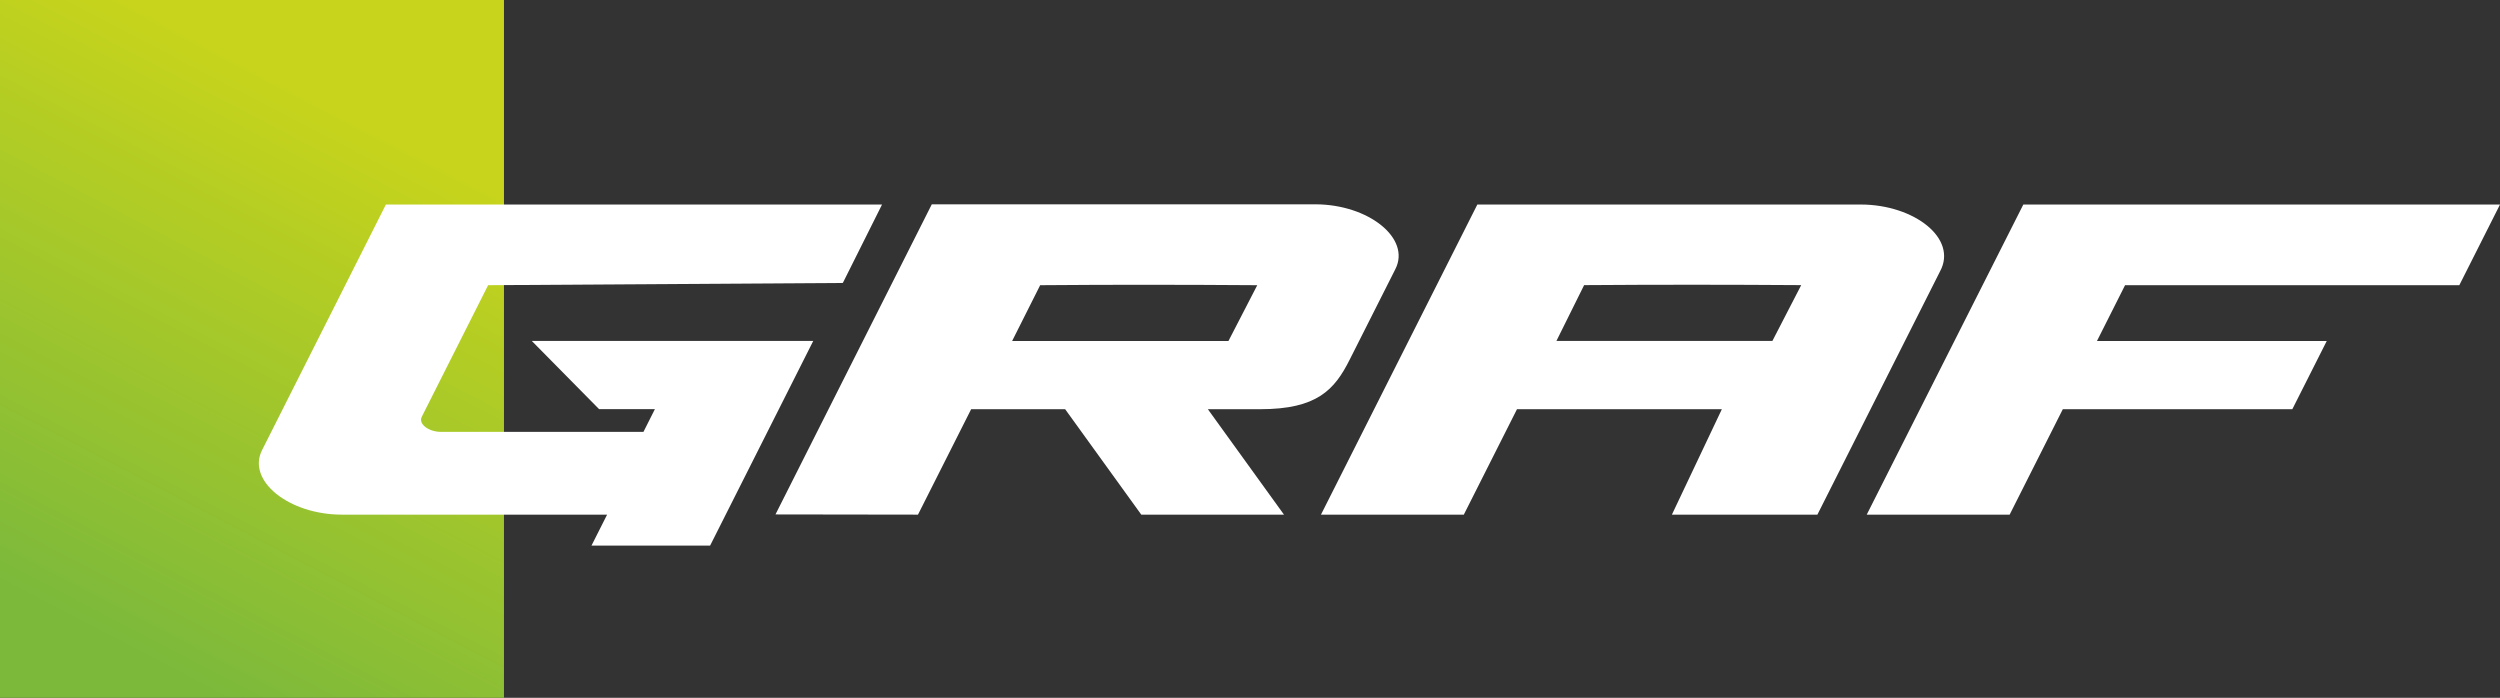
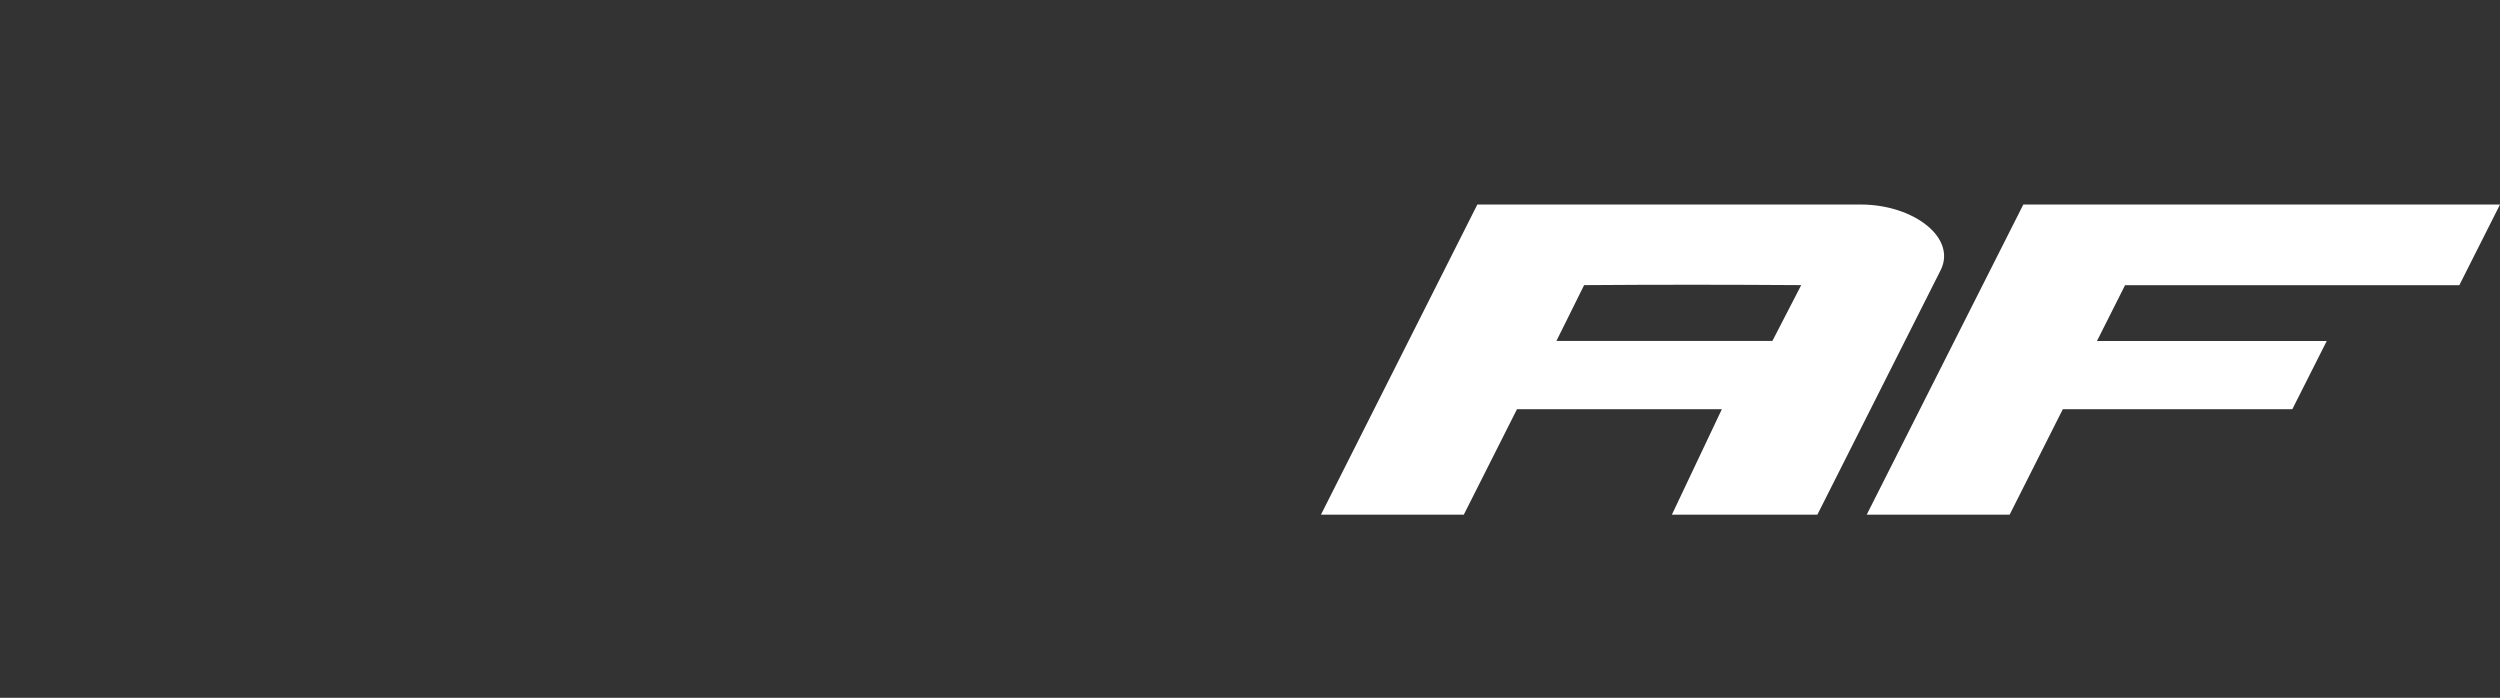
<svg xmlns="http://www.w3.org/2000/svg" id="Ebene_1" data-name="Ebene 1" viewBox="0 0 358.26 100">
  <rect x="0" y="0" width="358.26" height="100" fill="#333333" stroke="none" />
  <defs>
    <style>.cls-1{fill:url(#GRAF_HOCKEY_7C3-CD0);}.cls-2{fill:#fff;}</style>
    <linearGradient id="GRAF_HOCKEY_7C3-CD0" x1="14.67" y1="91.05" x2="53" y2="17.65" gradientUnits="userSpaceOnUse">
      <stop offset="0" stop-color="#7cb93b" />
      <stop offset="0.67" stop-color="#aecb26" />
      <stop offset="1" stop-color="#c8d41b" />
    </linearGradient>
  </defs>
  <title>hockey</title>
-   <rect class="cls-1" width="72.22" height="100" />
  <polygon class="cls-2" points="289.95 29.31 267.51 73.75 287.99 73.75 295.61 58.64 328.5 58.64 333.43 48.87 300.5 48.87 304.53 40.87 352.43 40.87 358.26 29.31 289.95 29.31" />
  <path class="cls-2" d="M249.47,118.56l7.62-15.11h29.36l-7.16,15.11h20.85l17.57-34.85c2.58-4.73-3.71-9.57-11.3-9.59h-55L229,118.56Zm17.24-32.89c10.77-.08,20.8-.07,31.11,0l-4.13,8H262.74Z" transform="translate(-39.7 -44.81)" />
-   <path id="V4" class="cls-2" d="M188.76,85.68c10.77-.09,20.8-.07,31.11,0l-4.13,8h-31Zm-17.51,32.88,7.62-15.11h13.47l10.91,15.11H223.7l-10.91-15.11,7.52,0c8.14,0,10.64-2.79,12.8-7.09l6.56-13c2.22-4.4-3.85-9.25-11.44-9.27h-55l-22.4,44.44Z" transform="translate(-39.7 -44.81)" />
-   <path class="cls-2" d="M166.1,74.12H95L77.26,109.3c-2.23,4.39,3.83,9.26,11.44,9.26h38L124.46,123h17l14.78-29.33H115.91l9.64,9.77h8l-1.64,3.26-29,0c-1.78,0-3.29-1.13-2.77-2.16l9.51-18.86,50.83-.32Z" transform="translate(-39.7 -44.81)" />
</svg>